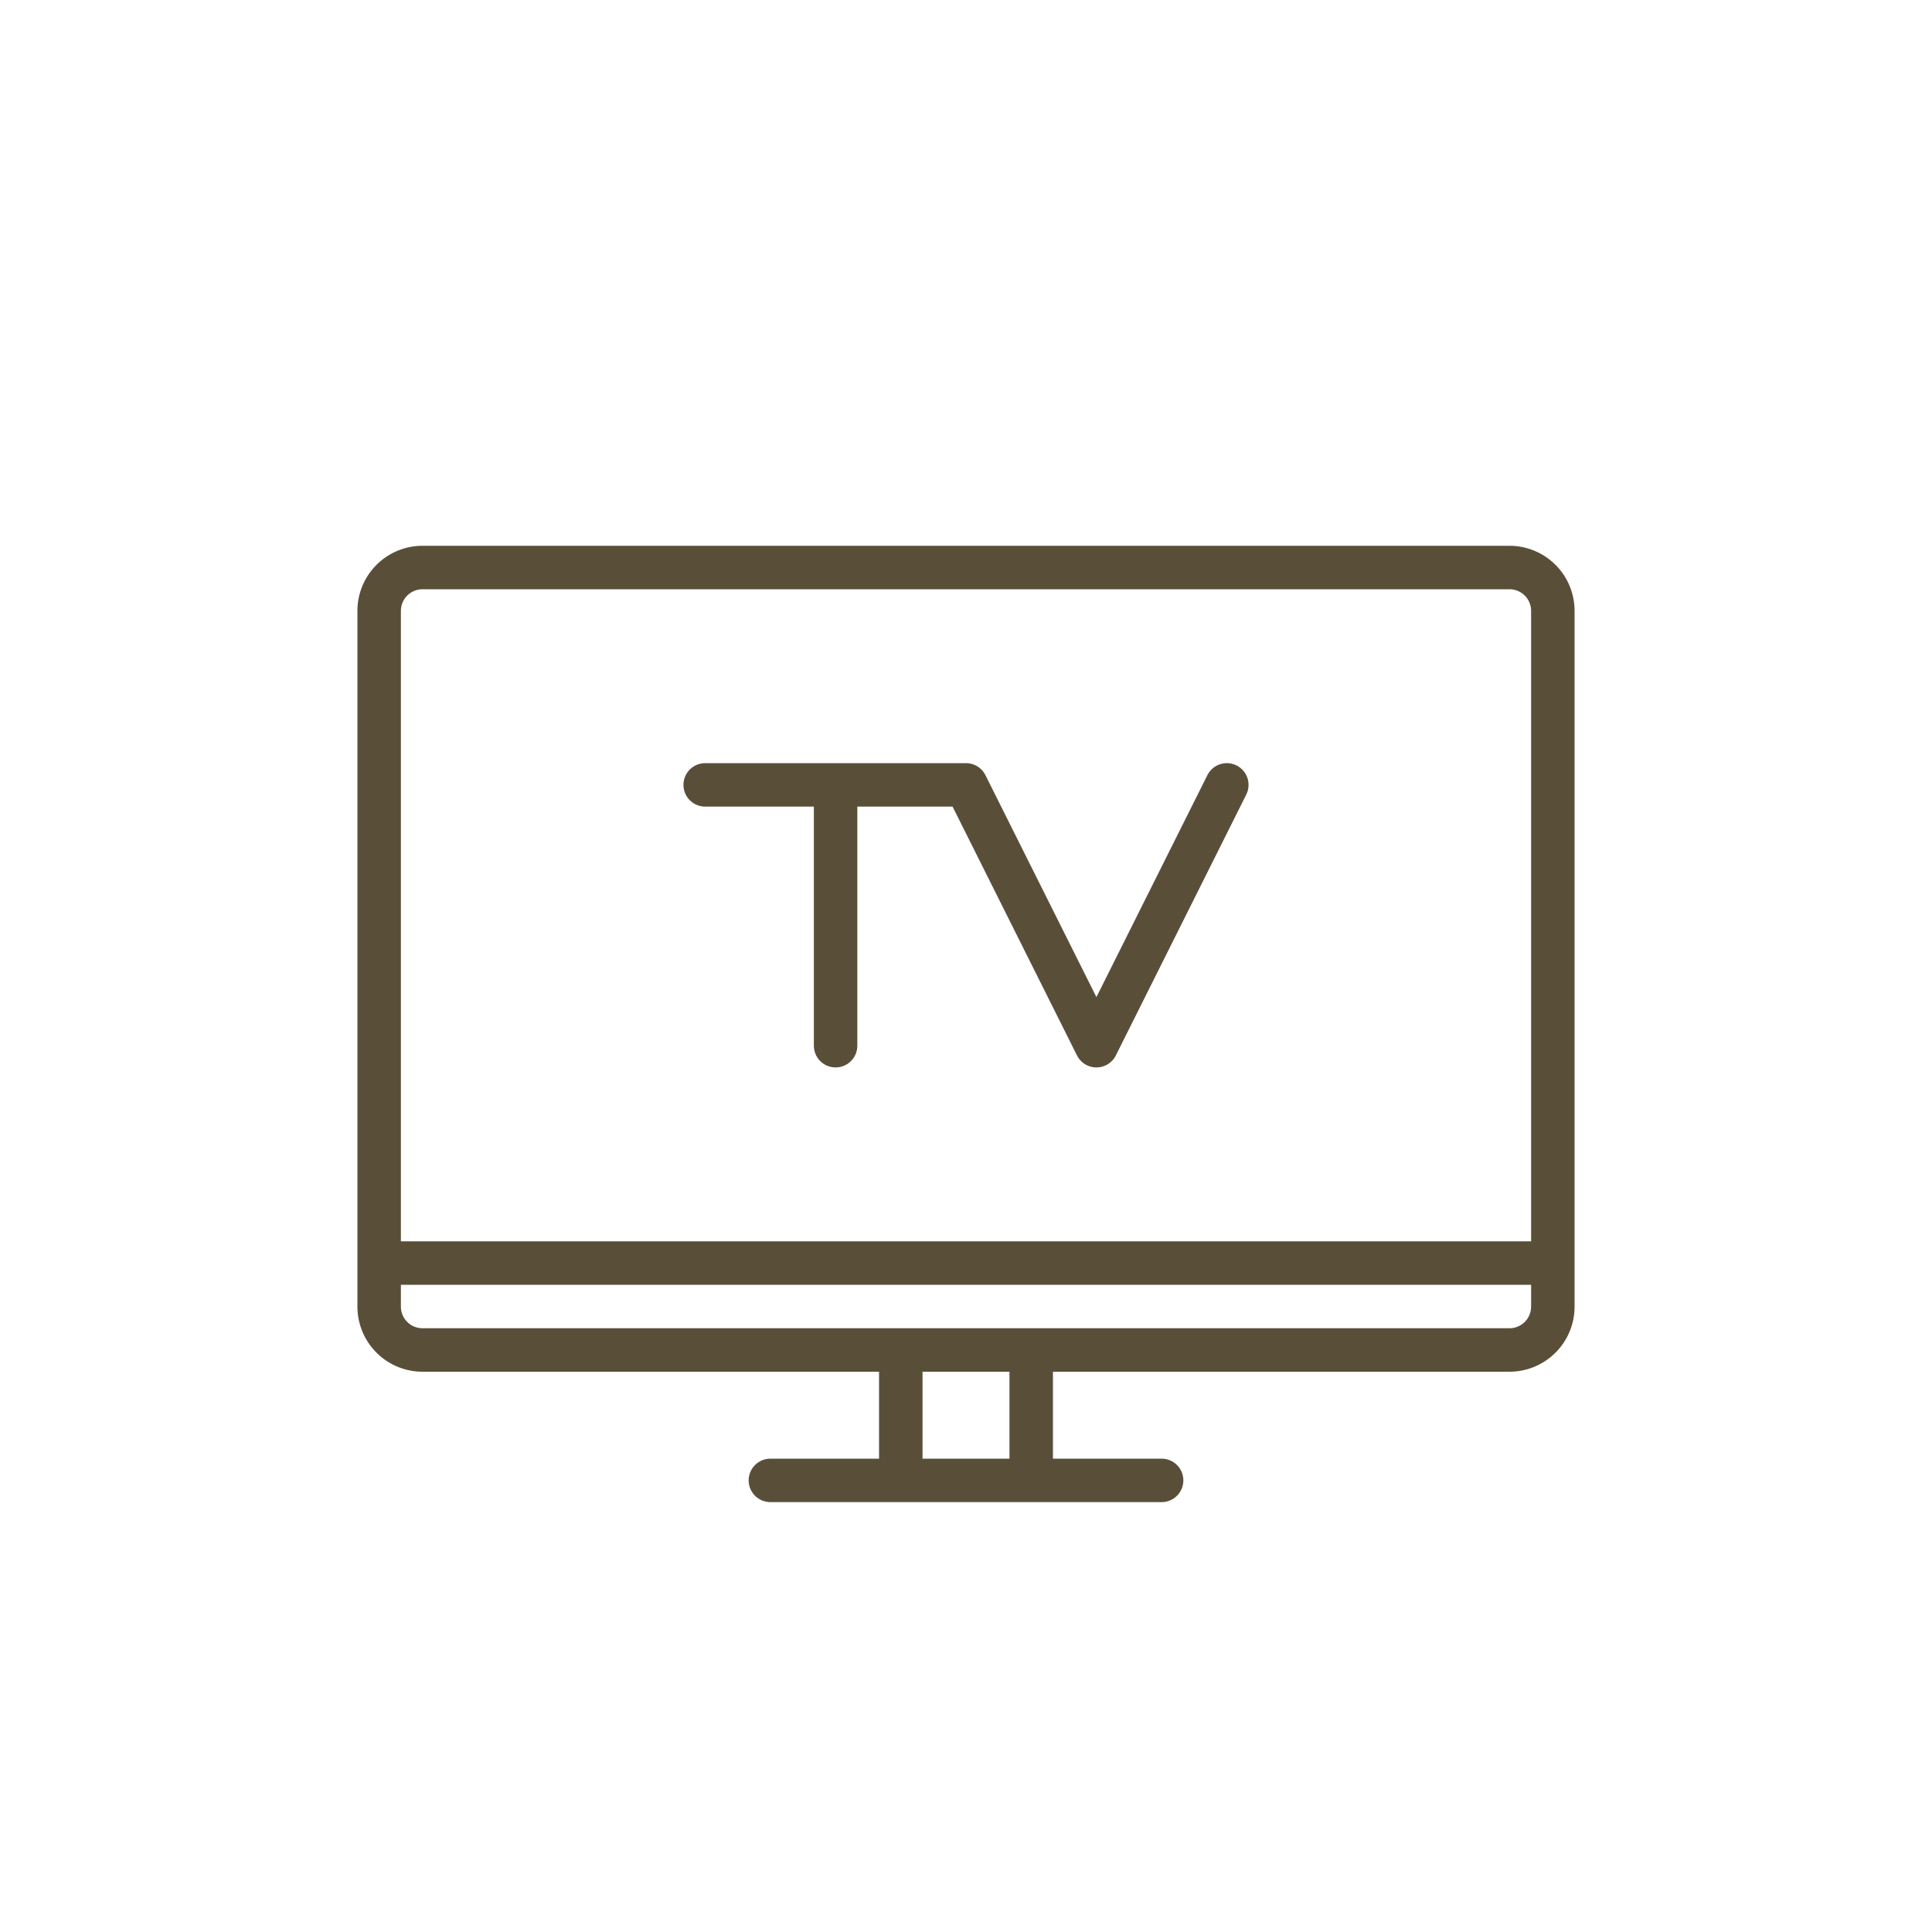
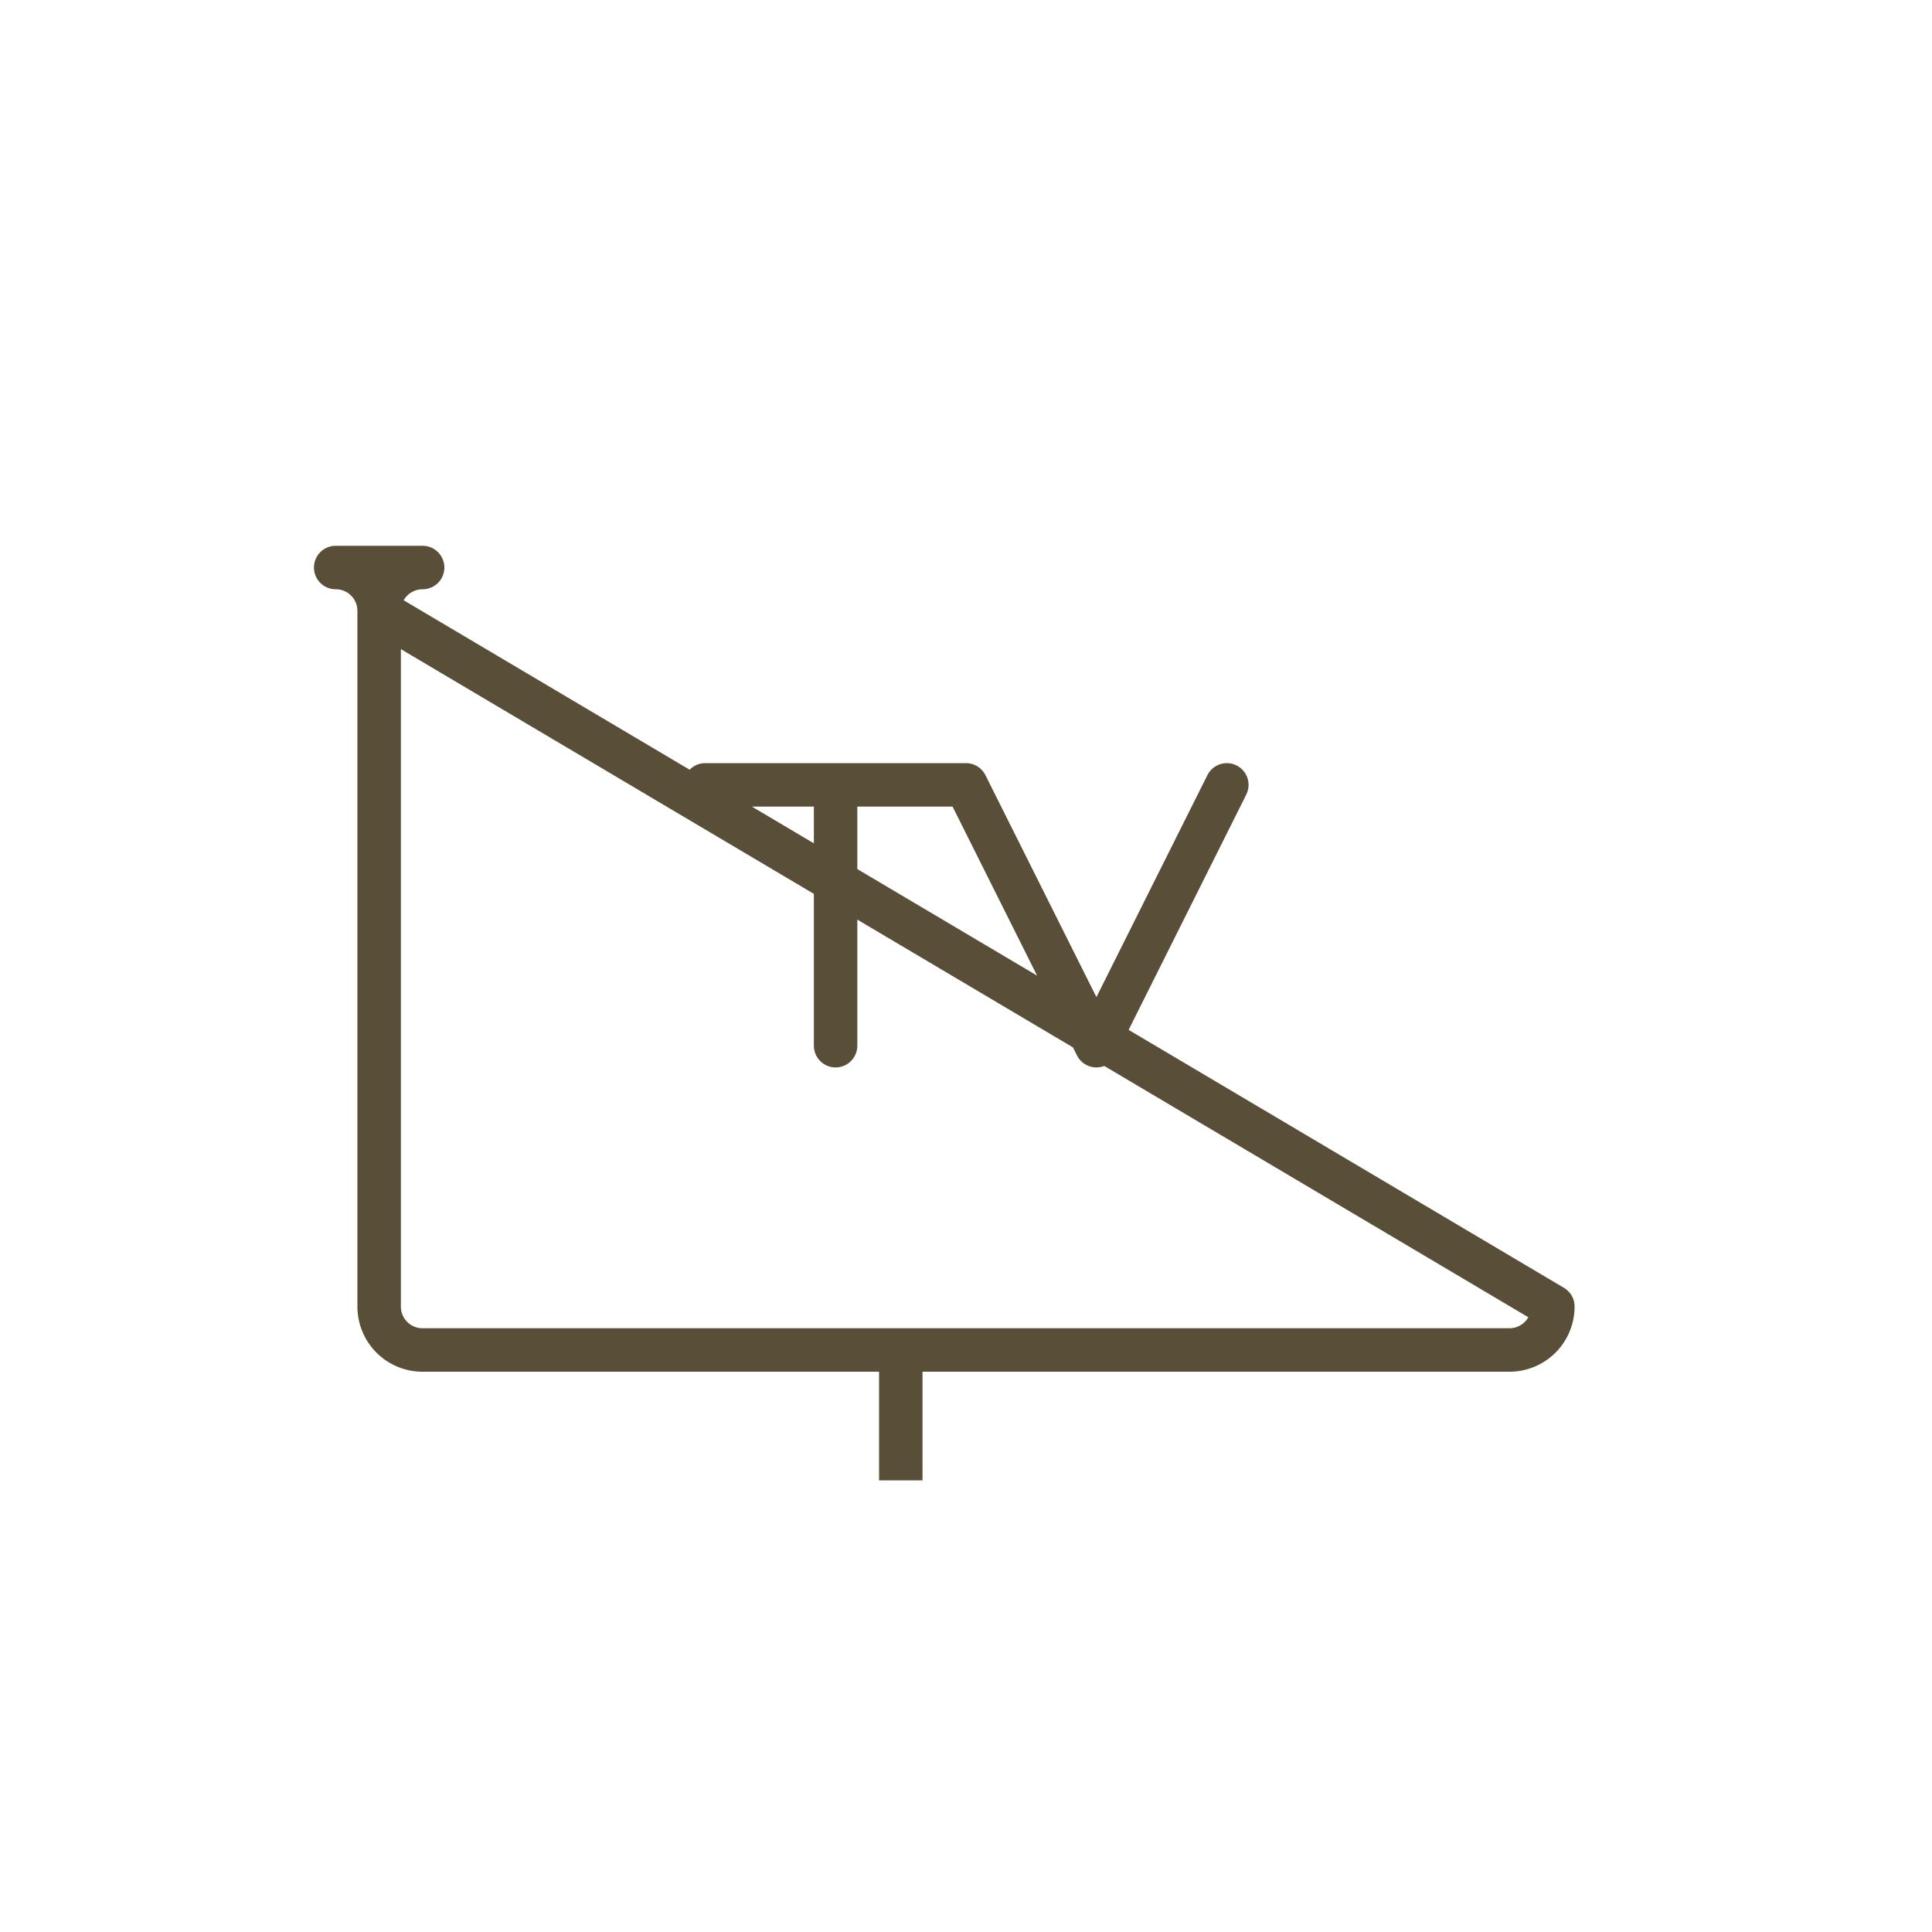
<svg xmlns="http://www.w3.org/2000/svg" id="Ebene_1" data-name="Ebene 1" viewBox="0 0 200 200">
  <defs>
    <style>.cls-1,.cls-2{fill:none;stroke:#594f39;stroke-linejoin:round;stroke-width:4.5px;}.cls-2{stroke-linecap:round;}</style>
  </defs>
  <title>Icons-Ausstattung</title>
  <line class="cls-1" x1="93.25" y1="153.25" x2="93.25" y2="139.75" />
-   <line class="cls-2" x1="120.25" y1="153.25" x2="79.75" y2="153.25" />
-   <path class="cls-1" d="M39.25,130.75h121.5m0-67.5a4.49,4.49,0,0,0-4.5-4.5H43.75a4.49,4.49,0,0,0-4.5,4.5v72a4.49,4.49,0,0,0,4.5,4.5h112.5a4.49,4.49,0,0,0,4.5-4.5Zm-54,76.5v13.5" />
+   <path class="cls-1" d="M39.25,130.75m0-67.5a4.49,4.49,0,0,0-4.5-4.5H43.75a4.49,4.49,0,0,0-4.5,4.5v72a4.49,4.49,0,0,0,4.5,4.5h112.5a4.49,4.49,0,0,0,4.5-4.5Zm-54,76.5v13.5" />
  <path class="cls-2" d="M73,81.25h27l13.5,27,13.5-27m-40.5,0v27" />
</svg>